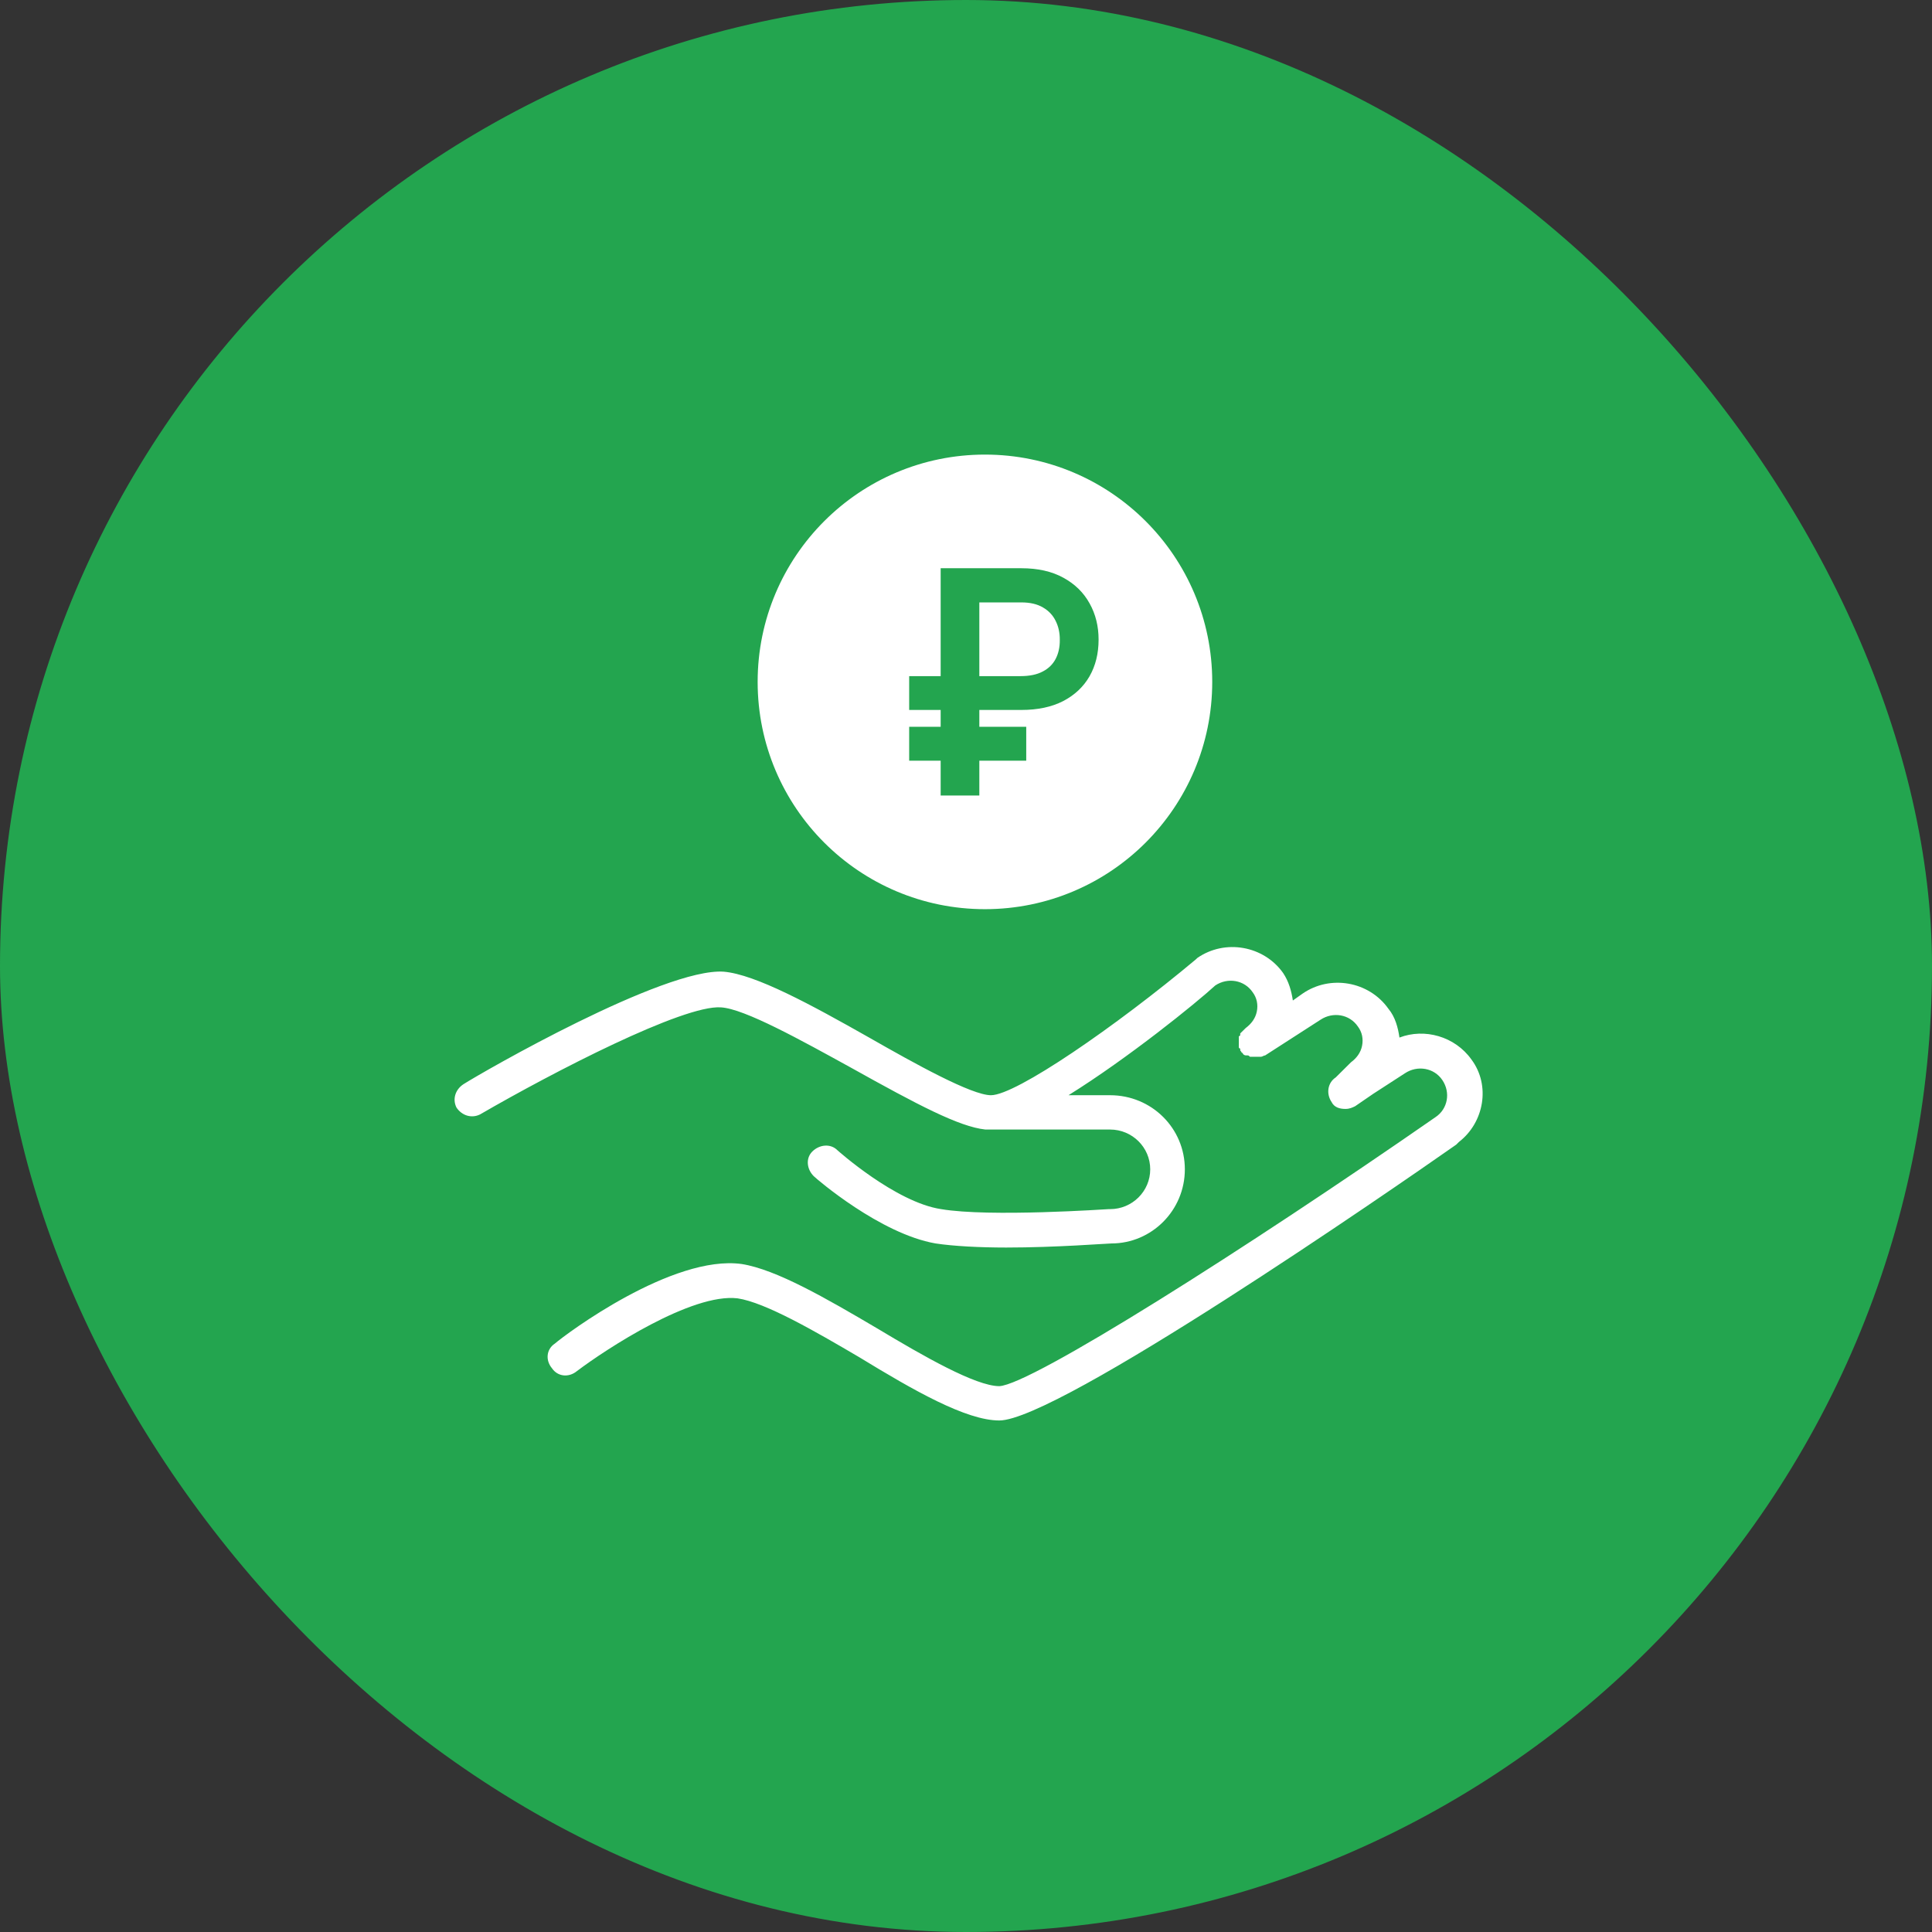
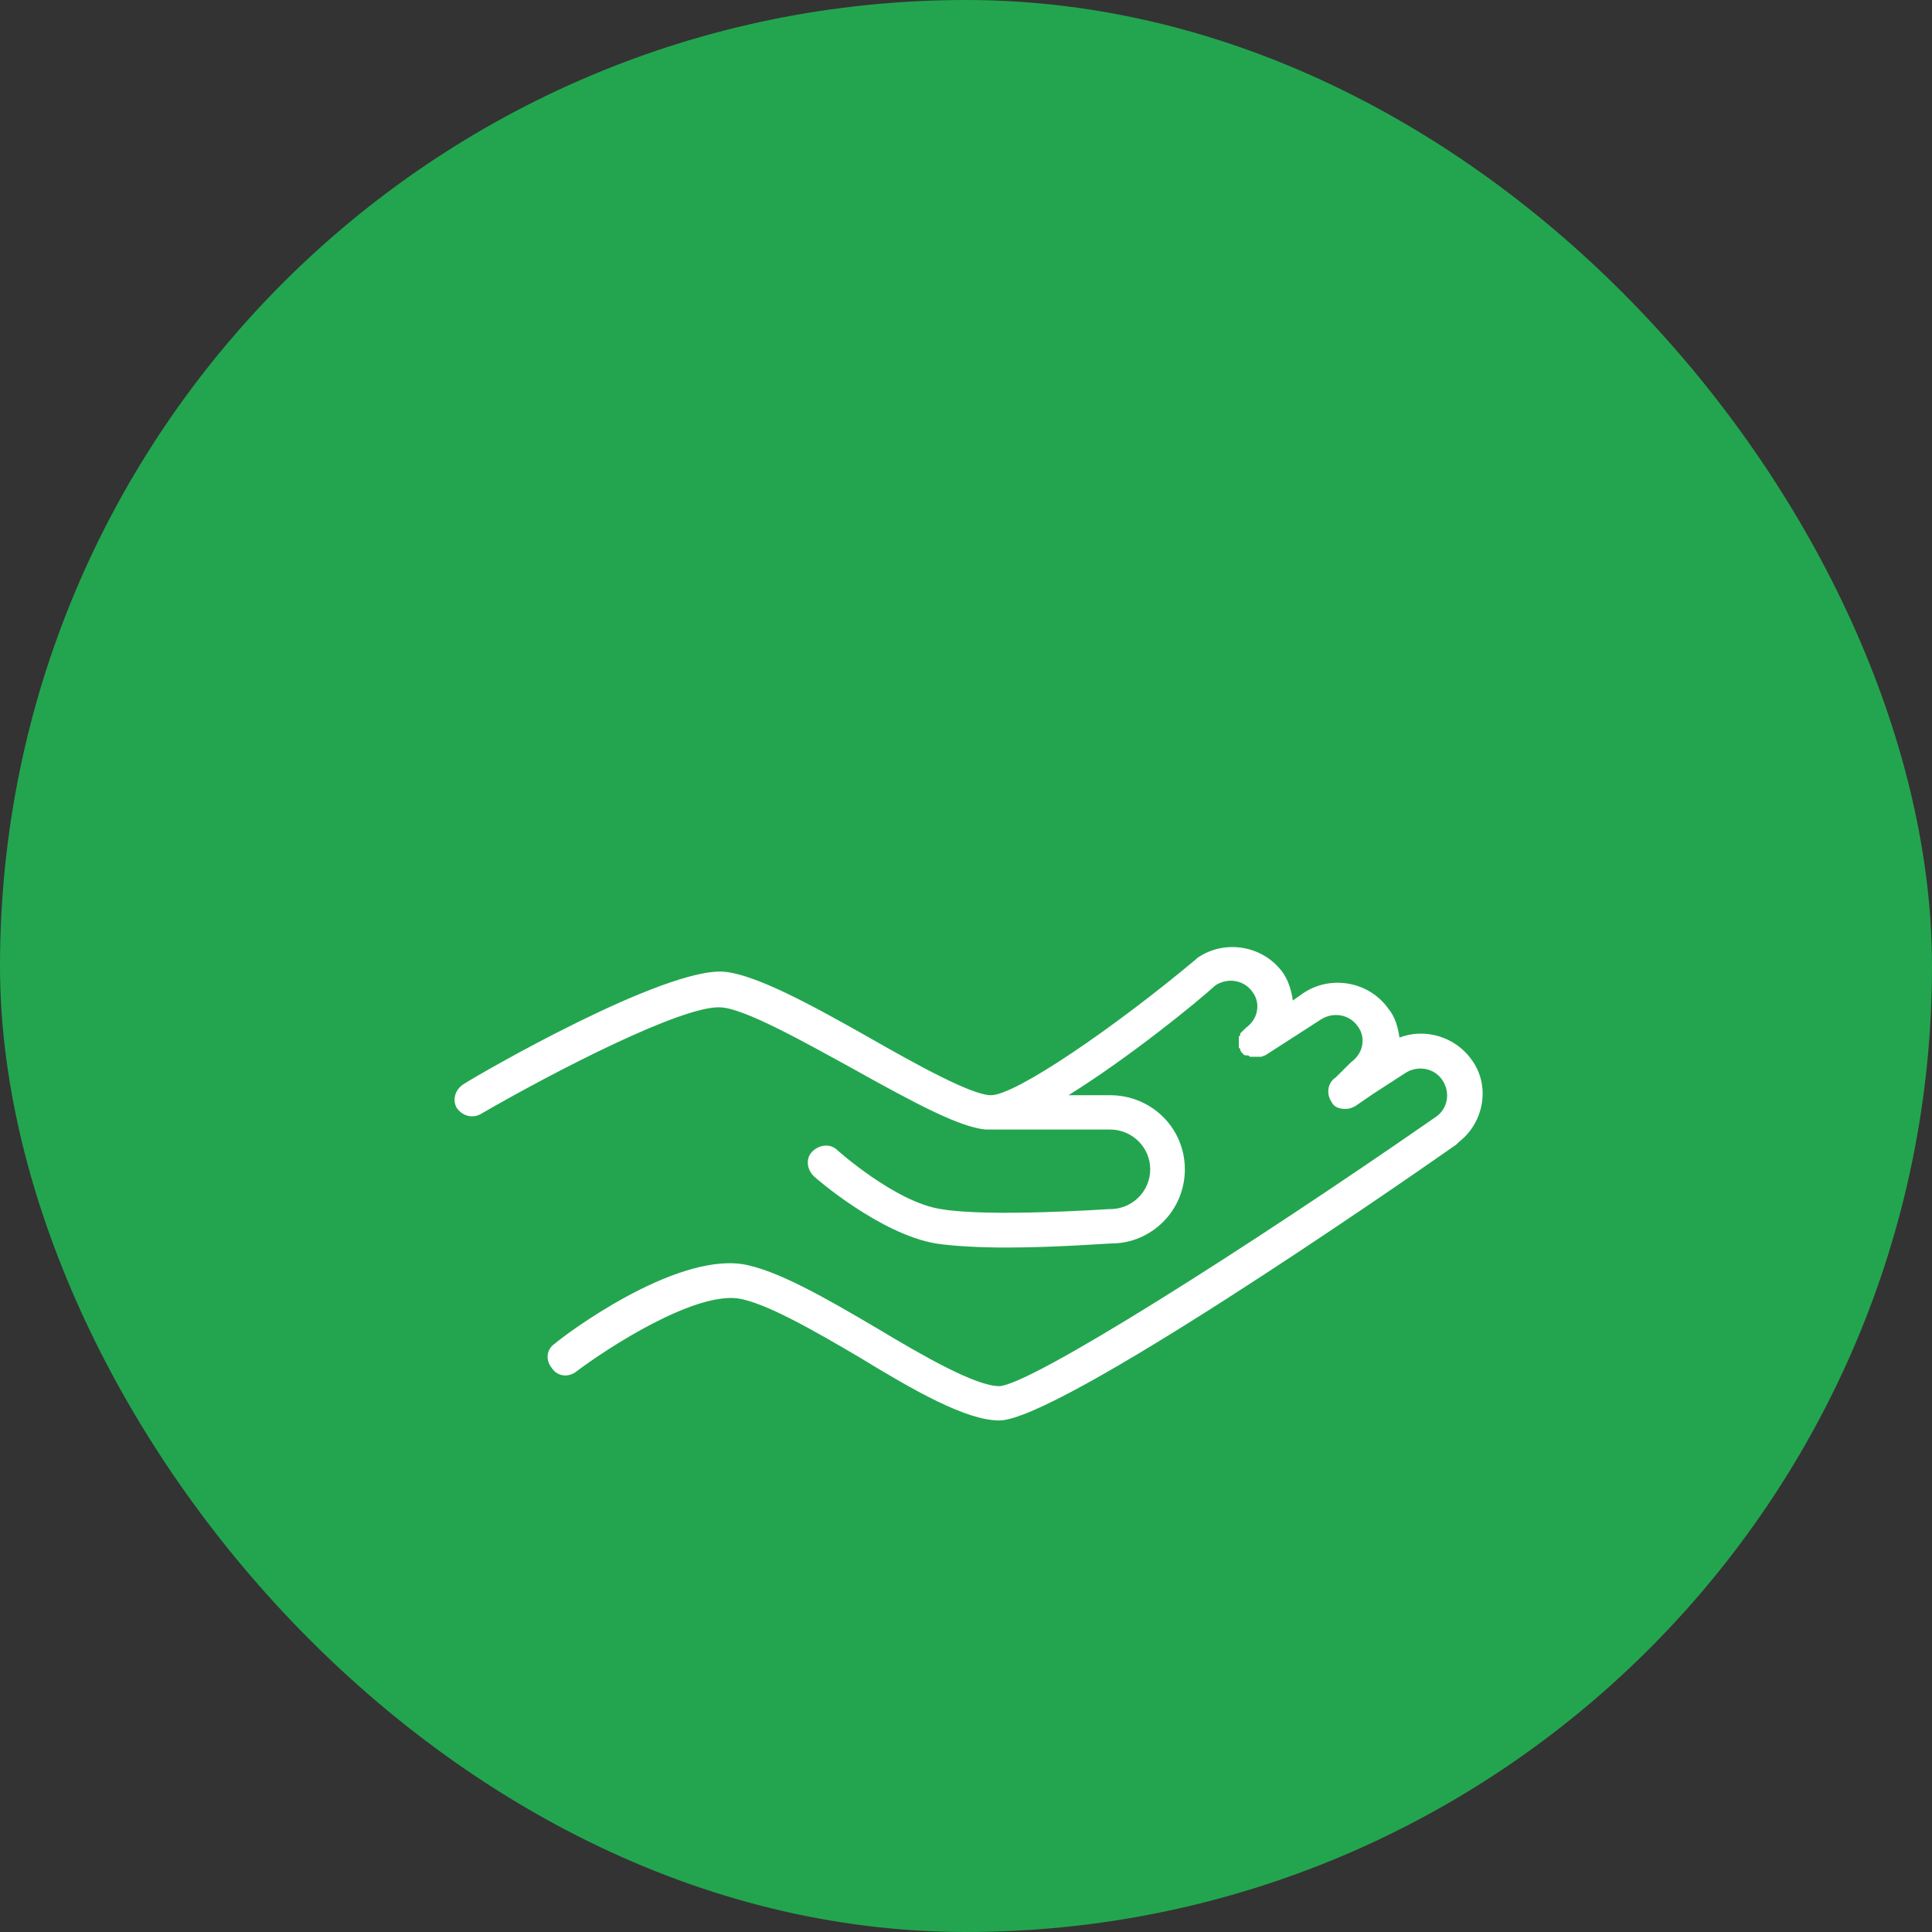
<svg xmlns="http://www.w3.org/2000/svg" width="51" height="51" viewBox="0 0 51 51" fill="none">
  <rect x="0" y="0" width="51" height="51" fill="#333333" stroke="none" />
  <rect x="0.5" y="0.5" width="50" height="50" rx="25" fill="#23A54F" stroke="#23A54F" />
  <path d="M38.843 27.969C38.404 27.353 37.6 27.136 36.942 27.389C36.906 27.136 36.833 26.846 36.65 26.628C36.138 25.904 35.115 25.723 34.383 26.23L34.128 26.411C34.091 26.157 34.018 25.904 33.872 25.686C33.36 24.962 32.337 24.781 31.606 25.288C31.606 25.288 31.606 25.288 31.569 25.324C29.449 27.099 26.817 28.911 26.159 28.911C25.648 28.911 24.149 28.078 22.943 27.389C21.408 26.52 19.946 25.723 19.105 25.65C17.533 25.542 12.745 28.295 12.233 28.621C12.014 28.766 11.941 29.02 12.05 29.237C12.197 29.454 12.452 29.527 12.672 29.418C14.609 28.295 18.045 26.52 19.032 26.592C19.653 26.628 21.152 27.462 22.468 28.186C24.222 29.164 25.319 29.744 26.013 29.817C26.05 29.817 26.086 29.817 26.123 29.817H29.303C29.888 29.817 30.363 30.288 30.363 30.867C30.363 31.447 29.888 31.918 29.303 31.918C29.303 31.918 29.303 31.918 29.266 31.918C29.23 31.918 26.123 32.135 24.843 31.918C23.637 31.737 22.102 30.36 22.102 30.36C21.919 30.179 21.627 30.215 21.444 30.396C21.261 30.577 21.298 30.867 21.481 31.048C21.554 31.121 23.235 32.57 24.697 32.824C25.172 32.896 25.867 32.932 26.561 32.932C27.877 32.932 29.23 32.824 29.339 32.824C30.399 32.824 31.277 31.954 31.277 30.867C31.277 29.78 30.399 28.911 29.303 28.911H28.206C29.778 27.933 31.569 26.483 32.081 26.013C32.41 25.795 32.848 25.868 33.068 26.194C33.177 26.339 33.214 26.52 33.177 26.701C33.141 26.882 33.031 27.027 32.885 27.136C32.885 27.136 32.885 27.136 32.848 27.172L32.812 27.208C32.812 27.208 32.812 27.208 32.775 27.244L32.739 27.28V27.317C32.739 27.317 32.739 27.353 32.702 27.353V27.389V27.425V27.462V27.498V27.534V27.57V27.607V27.643C32.702 27.643 32.702 27.679 32.739 27.679V27.715C32.739 27.752 32.775 27.752 32.775 27.788C32.775 27.788 32.812 27.788 32.812 27.824C32.812 27.824 32.848 27.86 32.885 27.86H32.922C32.958 27.86 32.958 27.86 32.995 27.896H33.031C33.068 27.896 33.104 27.896 33.141 27.896C33.177 27.896 33.214 27.896 33.25 27.896H33.287C33.324 27.896 33.36 27.86 33.397 27.86L34.859 26.918C35.188 26.701 35.626 26.773 35.846 27.099C35.955 27.244 35.992 27.425 35.955 27.607C35.919 27.788 35.809 27.933 35.663 28.041L35.261 28.44C35.041 28.585 35.005 28.875 35.151 29.092C35.224 29.237 35.37 29.273 35.517 29.273C35.626 29.273 35.699 29.237 35.773 29.201L36.248 28.875L37.088 28.331C37.417 28.114 37.856 28.186 38.075 28.512C38.295 28.838 38.221 29.273 37.892 29.491C32.885 32.968 27.219 36.555 26.379 36.591C25.757 36.591 24.368 35.794 23.162 35.07C21.81 34.273 20.494 33.512 19.58 33.367C17.753 33.113 14.938 35.215 14.646 35.468C14.426 35.613 14.39 35.903 14.572 36.12C14.719 36.338 15.011 36.374 15.23 36.193C15.998 35.613 18.264 34.128 19.47 34.273C20.201 34.381 21.517 35.142 22.687 35.83C24.113 36.7 25.501 37.497 26.379 37.497C27.914 37.497 36.686 31.447 38.441 30.215C38.477 30.179 38.477 30.179 38.514 30.143C39.172 29.635 39.355 28.657 38.843 27.969Z" fill="white" />
-   <circle cx="26" cy="18" r="5.5" fill="white" stroke="white" />
  <path d="M26.961 18.741H24V17.848H26.939C27.176 17.848 27.371 17.808 27.524 17.727C27.678 17.648 27.792 17.536 27.866 17.394C27.941 17.251 27.978 17.084 27.976 16.893C27.978 16.705 27.941 16.537 27.866 16.389C27.792 16.238 27.68 16.12 27.529 16.034C27.38 15.946 27.191 15.902 26.961 15.902H25.852V21H24.831V15H26.961C27.399 15 27.769 15.084 28.073 15.252C28.376 15.418 28.606 15.644 28.763 15.929C28.921 16.212 29 16.53 29 16.884C29 17.251 28.92 17.574 28.76 17.854C28.6 18.131 28.368 18.349 28.065 18.507C27.761 18.663 27.393 18.741 26.961 18.741ZM27.09 19.186V20.08H24V19.186H27.09Z" fill="#23A54F" />
</svg>